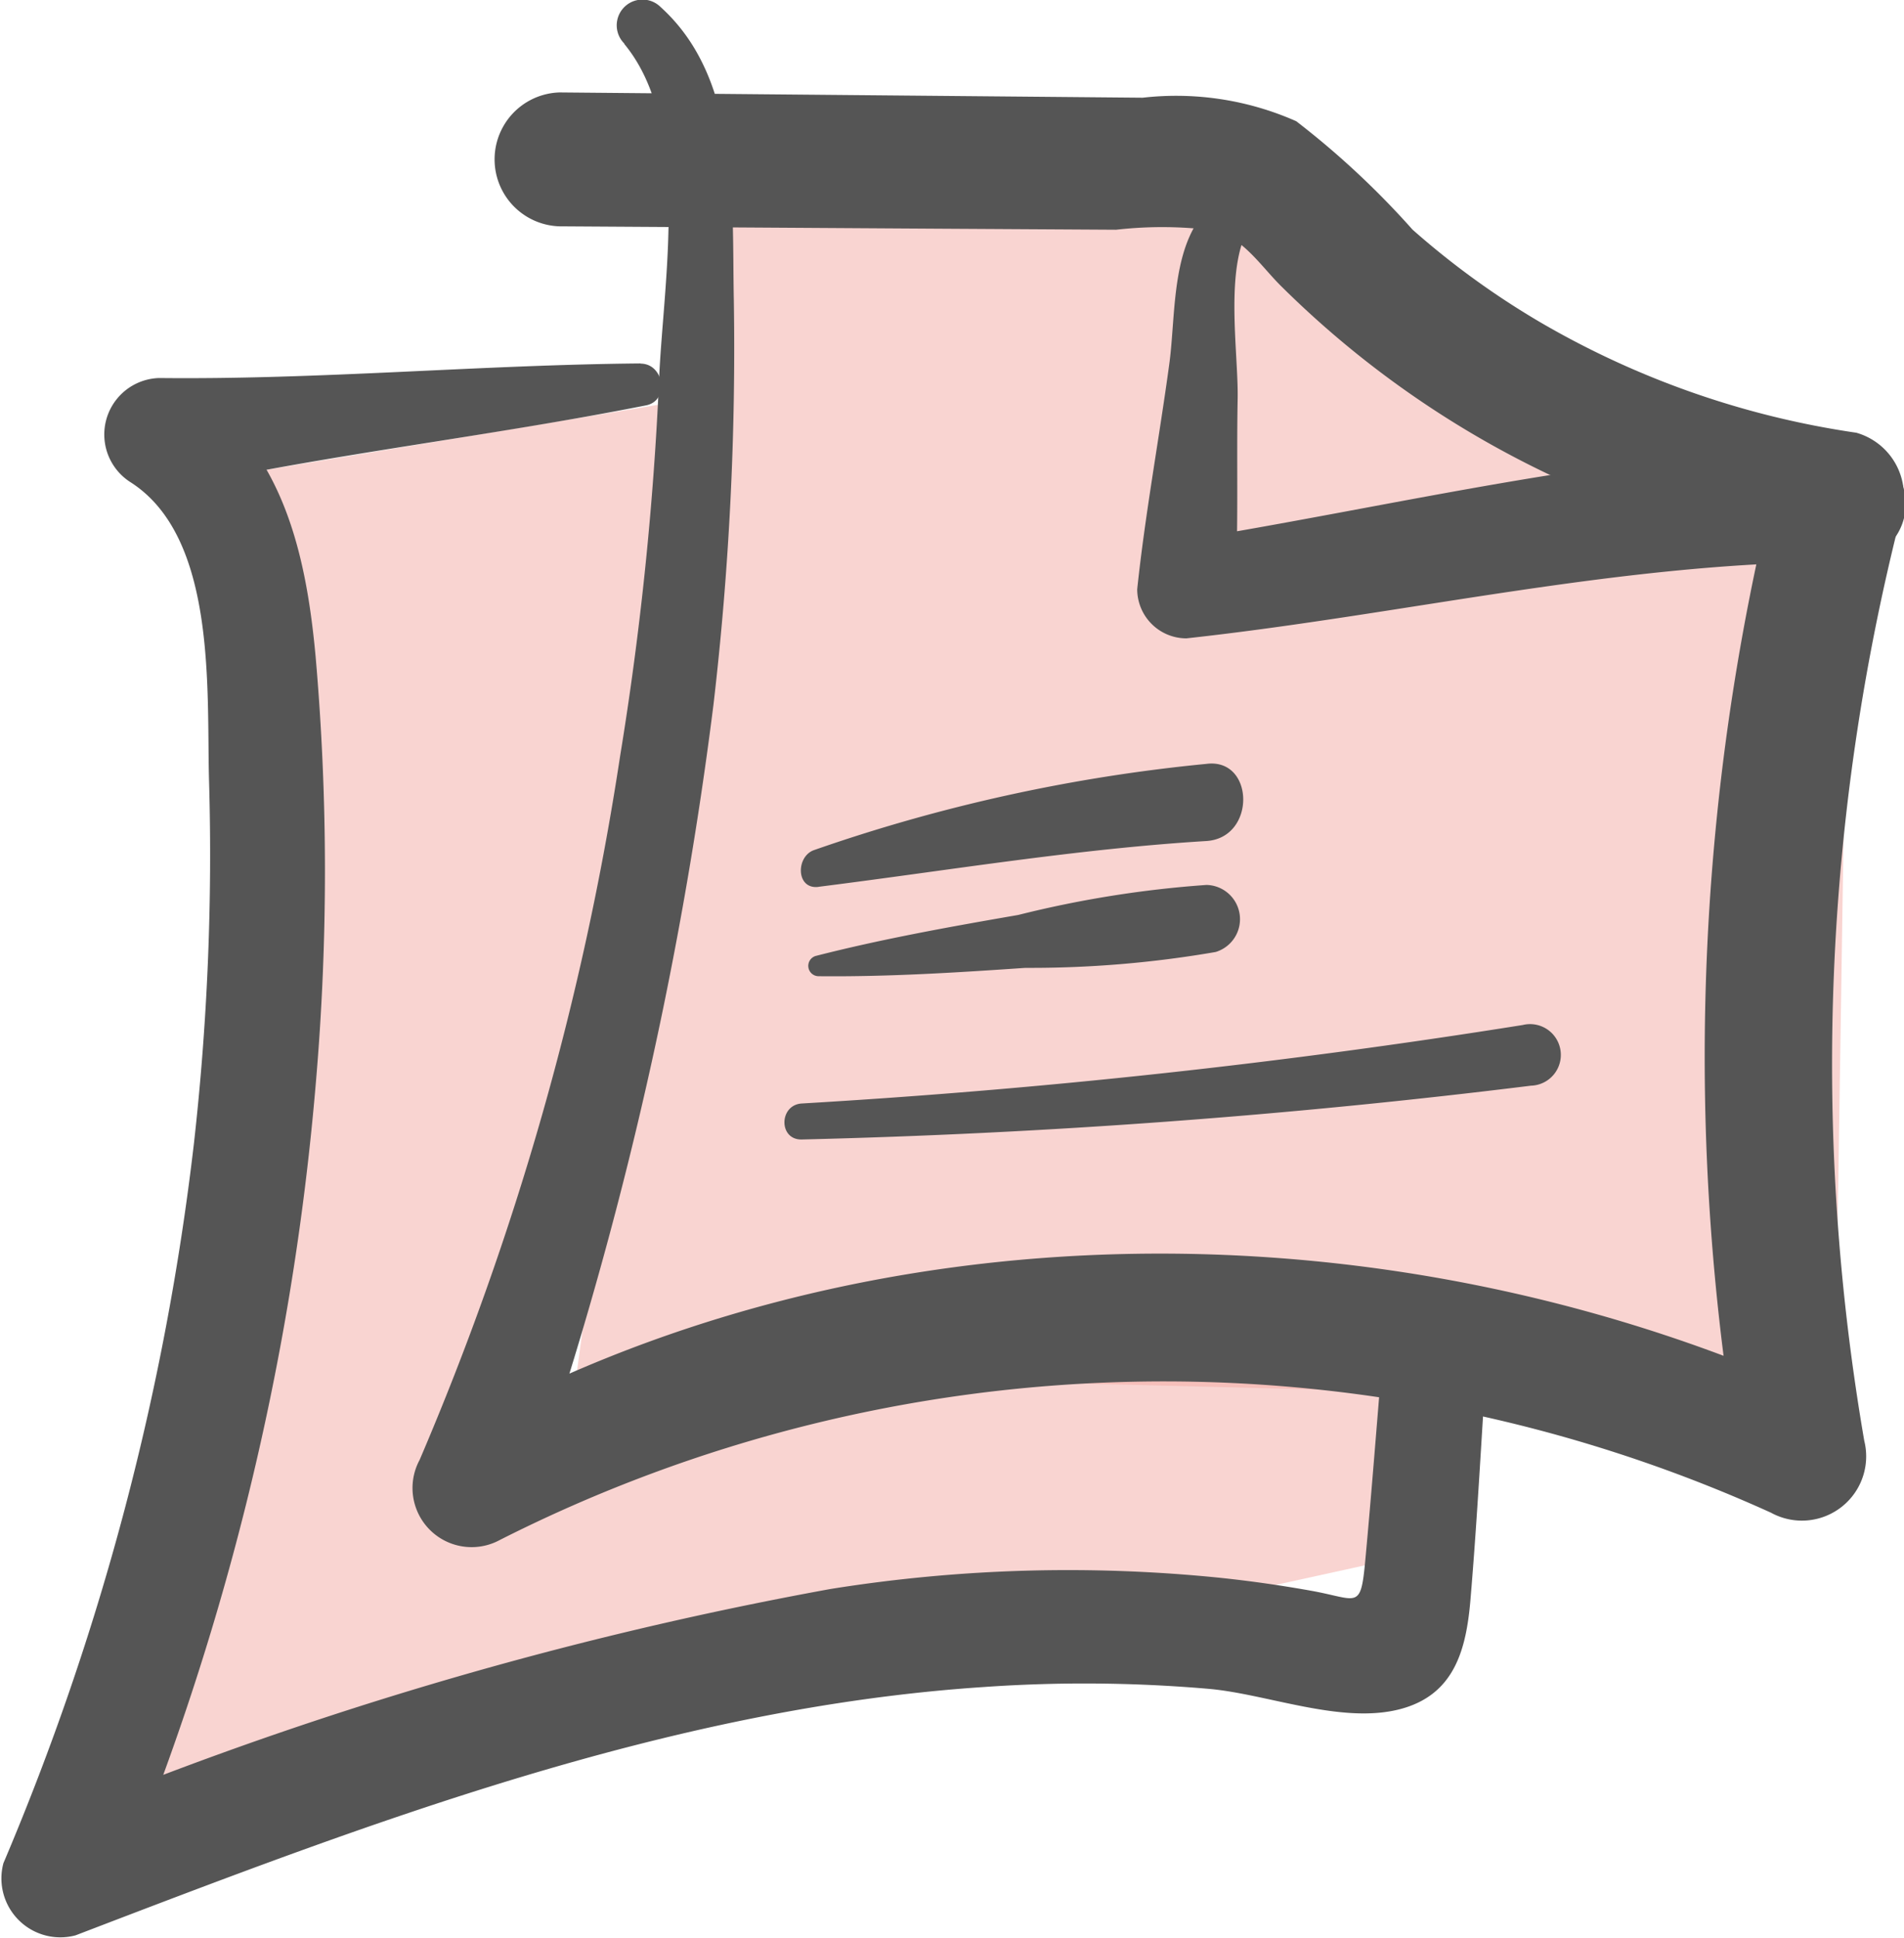
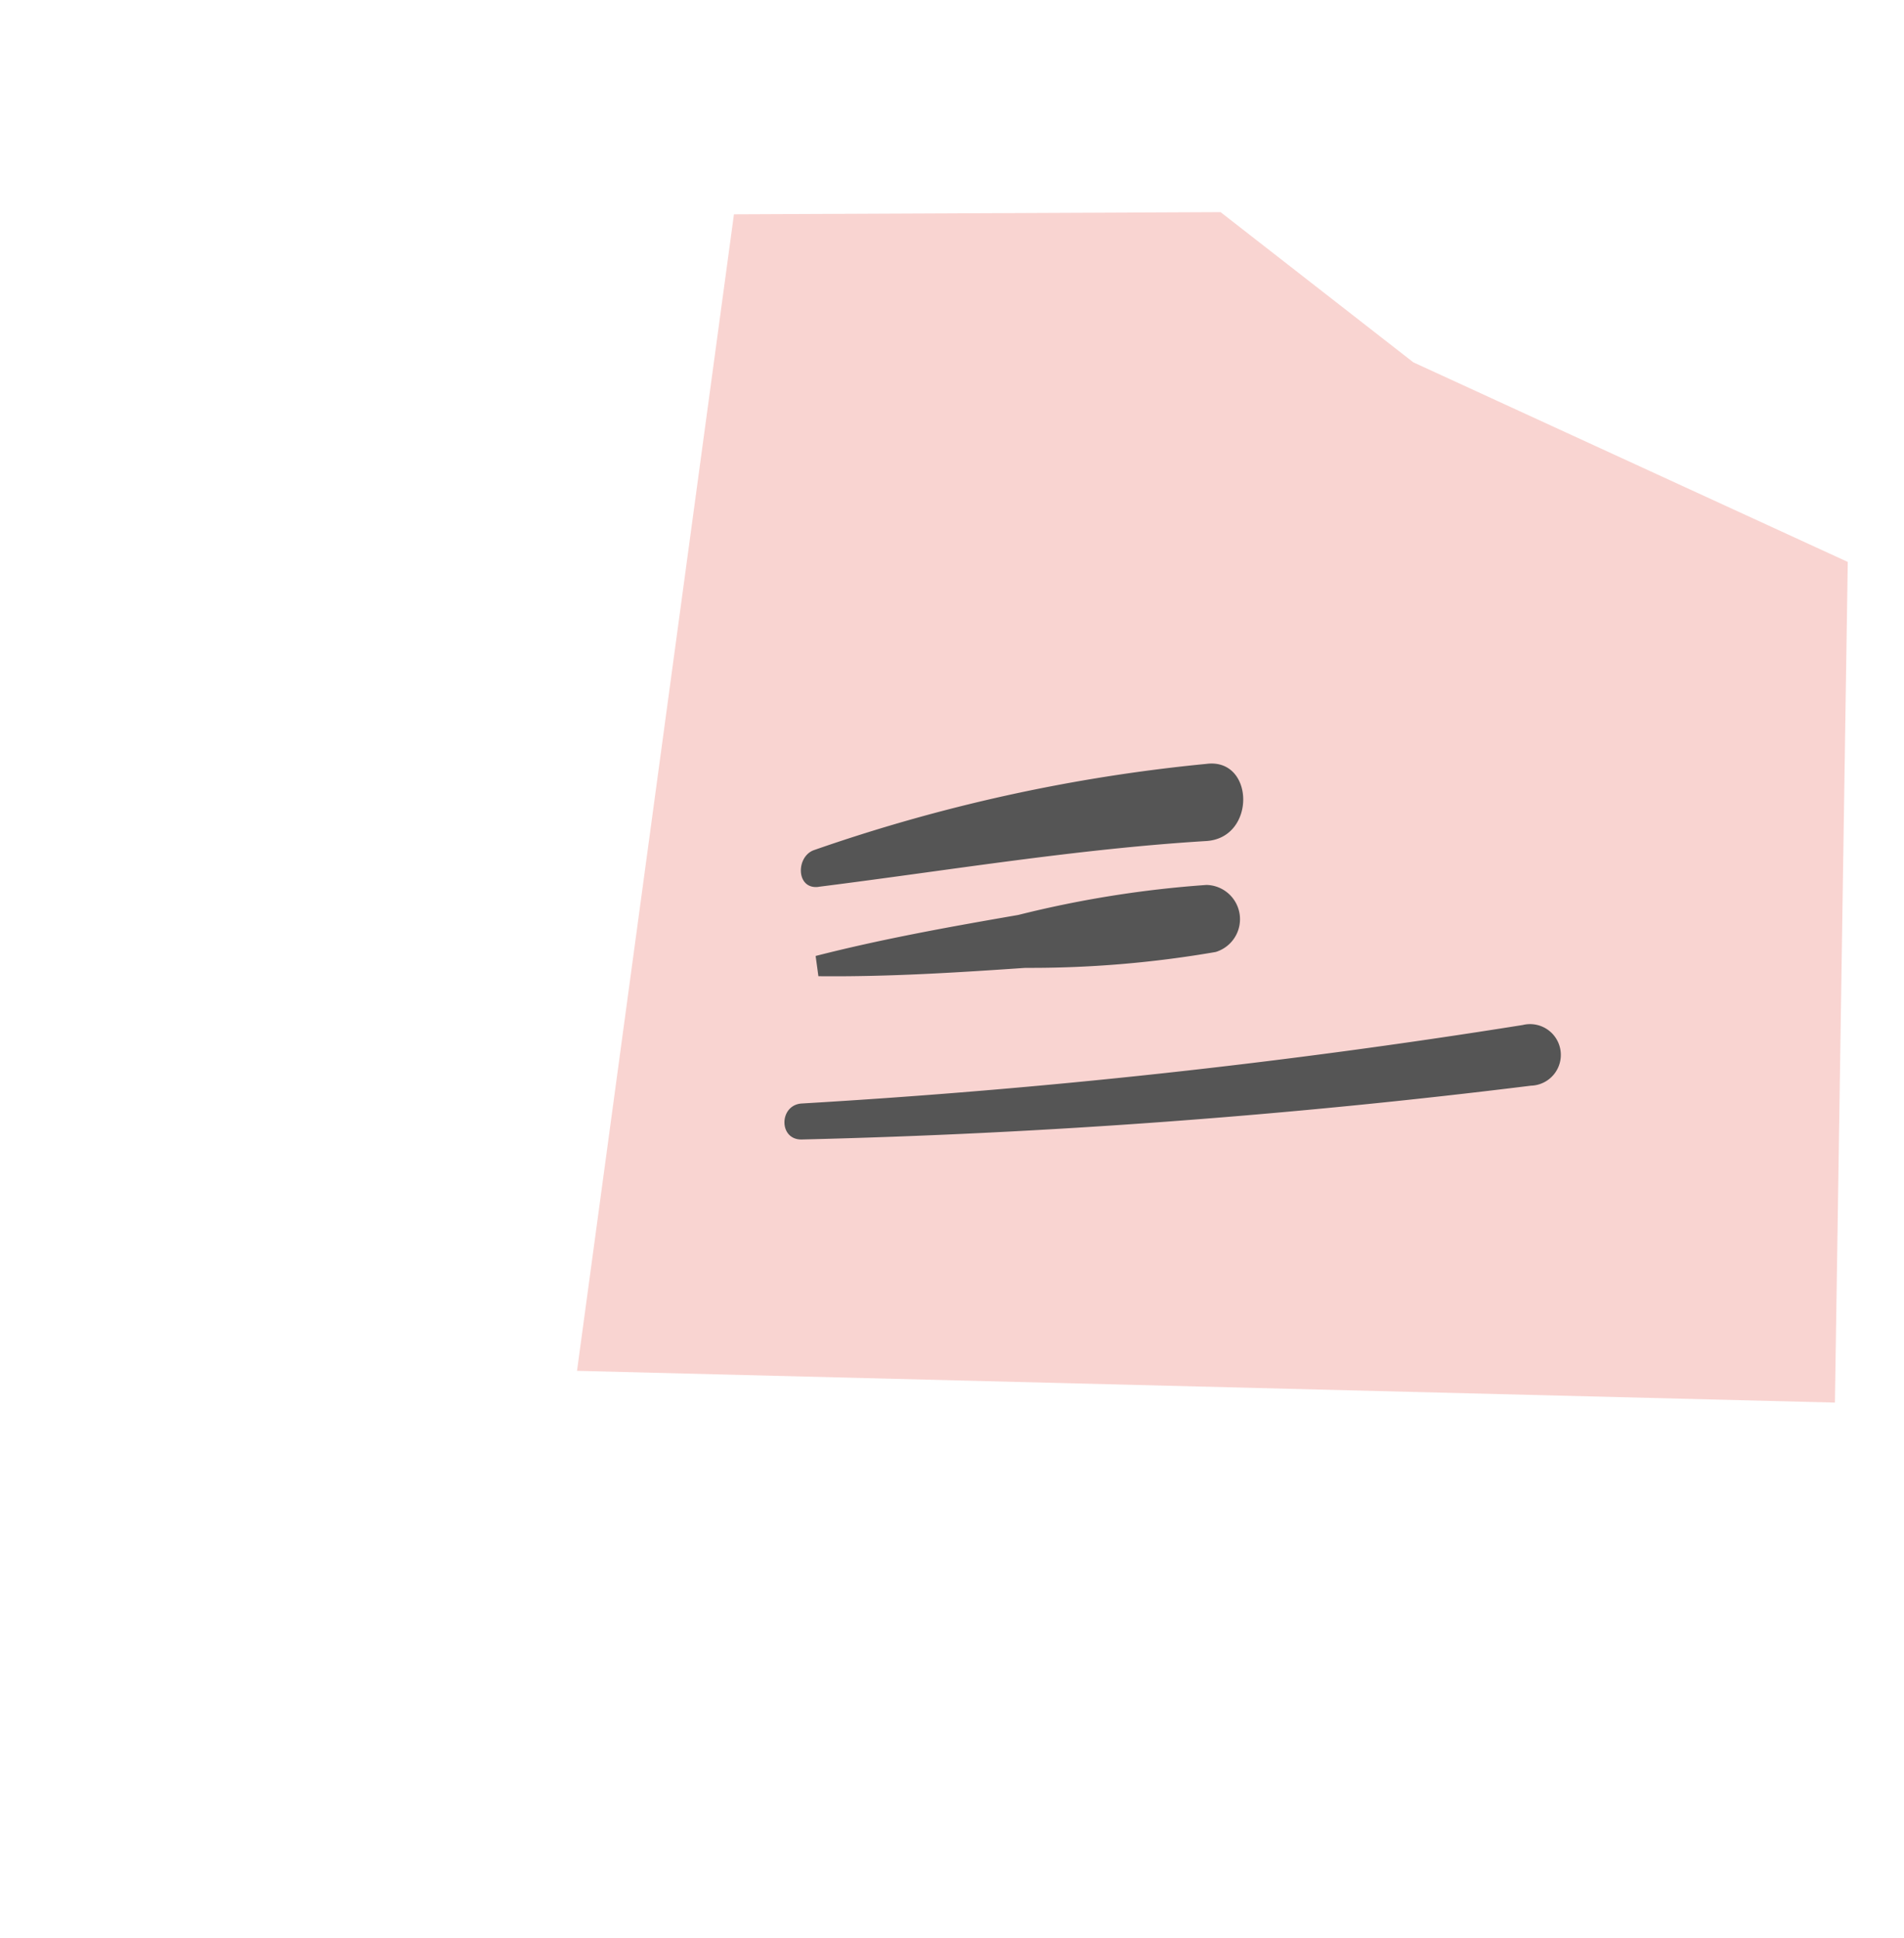
<svg xmlns="http://www.w3.org/2000/svg" width="29.628" height="30.154" viewBox="0 0 29.628 30.154">
  <g id="Group_18771" data-name="Group 18771" transform="translate(-172 -701.287)">
-     <path id="Path_11003" data-name="Path 11003" d="M140.626,267.738l6.837-1.133-3.091,15.647,13.618-.788-.187,3.3-19.14,4.2Z" transform="translate(35.527 440.855)" fill="#f4aaa4" opacity="0.5" />
    <path id="Path_11004" data-name="Path 11004" d="M161.442,258.034l7.572-.034,3,2.337,6.76,3.105-.2,13.078L159,276.026Z" transform="translate(21.979 446.587)" fill="#f4aaa4" opacity="0.5" />
-     <path id="Path_11005" data-name="Path 11005" d="M154.656,248.8c1.043,1.266.608,3.667.541,5.171a49.873,49.873,0,0,1-.609,5.908,44.949,44.949,0,0,1-3.119,10.945.92.92,0,0,0,1.247,1.247,22.872,22.872,0,0,1,19.781-.425,1,1,0,0,0,1.452-1.117,34.514,34.514,0,0,1,.582-14.441,1.019,1.019,0,0,0-.706-1.243,13.657,13.657,0,0,1-4.9-1.708,12.72,12.72,0,0,1-2.006-1.452,13.186,13.186,0,0,0-1.809-1.686,4.611,4.611,0,0,0-2.389-.366l-2.888-.026-6.188-.056a1.042,1.042,0,0,0,0,2.083l5.775.036,2.887.017a6.312,6.312,0,0,1,1.546.014c.434.13.7.538,1,.842a15.168,15.168,0,0,0,8.433,4.251l-.706-1.243a36.95,36.95,0,0,0-.539,15.5l1.452-1.117c-6.76-3.159-15.148-3.2-21.7.558l1.338,1.029a61.115,61.115,0,0,0,2.91-12.443,47.688,47.688,0,0,0,.317-6.3c-.031-1.529.1-3.435-1.138-4.554a.4.4,0,0,0-.567.566" transform="translate(27.061 453.174)" fill="#555" />
-     <path id="Path_11006" data-name="Path 11006" d="M186.832,257.436l-.128-.059a.354.354,0,0,0-.407.052c-.666.562-.577,1.695-.684,2.485-.159,1.171-.376,2.336-.5,3.51a.766.766,0,0,0,.765.764c3.458-.378,6.8-1.2,10.294-1.19a.9.9,0,0,0,0-1.8c-3.588.056-6.975.927-10.5,1.491l.968.737c.051-.988.017-1.979.036-2.969.013-.731-.223-2.125.226-2.732a.211.211,0,0,0-.076-.288" transform="translate(4.583 447.03)" fill="#555" />
-     <path id="Path_11007" data-name="Path 11007" d="M142.071,265.052c-2.5.022-4.994.254-7.495.227a.879.879,0,0,0-.439,1.624c1.348.867,1.177,3.26,1.217,4.646a40.112,40.112,0,0,1-.235,5.635,40.662,40.662,0,0,1-2.965,11.2.917.917,0,0,0,1.123,1.122c4.542-1.74,9.233-3.54,14.132-3.863a22.46,22.46,0,0,1,3.508.029c.915.082,2.072.559,2.986.311.83-.225,1.013-.922,1.079-1.689.109-1.286.174-2.577.26-3.865.07-1.047-1.535-1.031-1.622,0-.092,1.085-.174,2.171-.275,3.255-.072.769-.115.592-.837.462-.463-.083-.929-.15-1.4-.2a23.4,23.4,0,0,0-6.084.172,58.9,58.9,0,0,0-12.236,3.632l1.03,1.34a41.578,41.578,0,0,0,3.2-12.872,38.4,38.4,0,0,0-.006-6.609c-.151-1.638-.527-3.273-2-4.208q-.1.8-.208,1.593c2.432-.531,4.907-.806,7.351-1.29.37-.073.279-.652-.088-.649" transform="translate(39.899 441.889)" fill="#555" />
    <path id="Path_11008" data-name="Path 11008" d="M169.71,285.613c2.012-.253,4.006-.588,6.032-.712.782-.047.753-1.3,0-1.2a26.2,26.2,0,0,0-6.109,1.343c-.279.105-.274.615.077.57" transform="translate(15.028 429.47)" fill="#555" />
-     <path id="Path_11009" data-name="Path 11009" d="M169.941,290.776c1.081.011,2.144-.056,3.222-.13a16.885,16.885,0,0,0,2.96-.247.533.533,0,0,0-.142-1.043,16.863,16.863,0,0,0-2.93.467c-1.062.184-2.109.371-3.153.638a.161.161,0,0,0,.042.315" transform="translate(14.794 425.698)" fill="#555" />
+     <path id="Path_11009" data-name="Path 11009" d="M169.941,290.776c1.081.011,2.144-.056,3.222-.13a16.885,16.885,0,0,0,2.96-.247.533.533,0,0,0-.142-1.043,16.863,16.863,0,0,0-2.93.467c-1.062.184-2.109.371-3.153.638" transform="translate(14.794 425.698)" fill="#555" />
    <path id="Path_11010" data-name="Path 11010" d="M168.941,297.645q5.692-.137,11.346-.837a.479.479,0,1,0-.128-.944q-5.577.89-11.218,1.221c-.357.021-.364.569,0,.56" transform="translate(15.536 421.369)" fill="#555" />
  </g>
</svg>